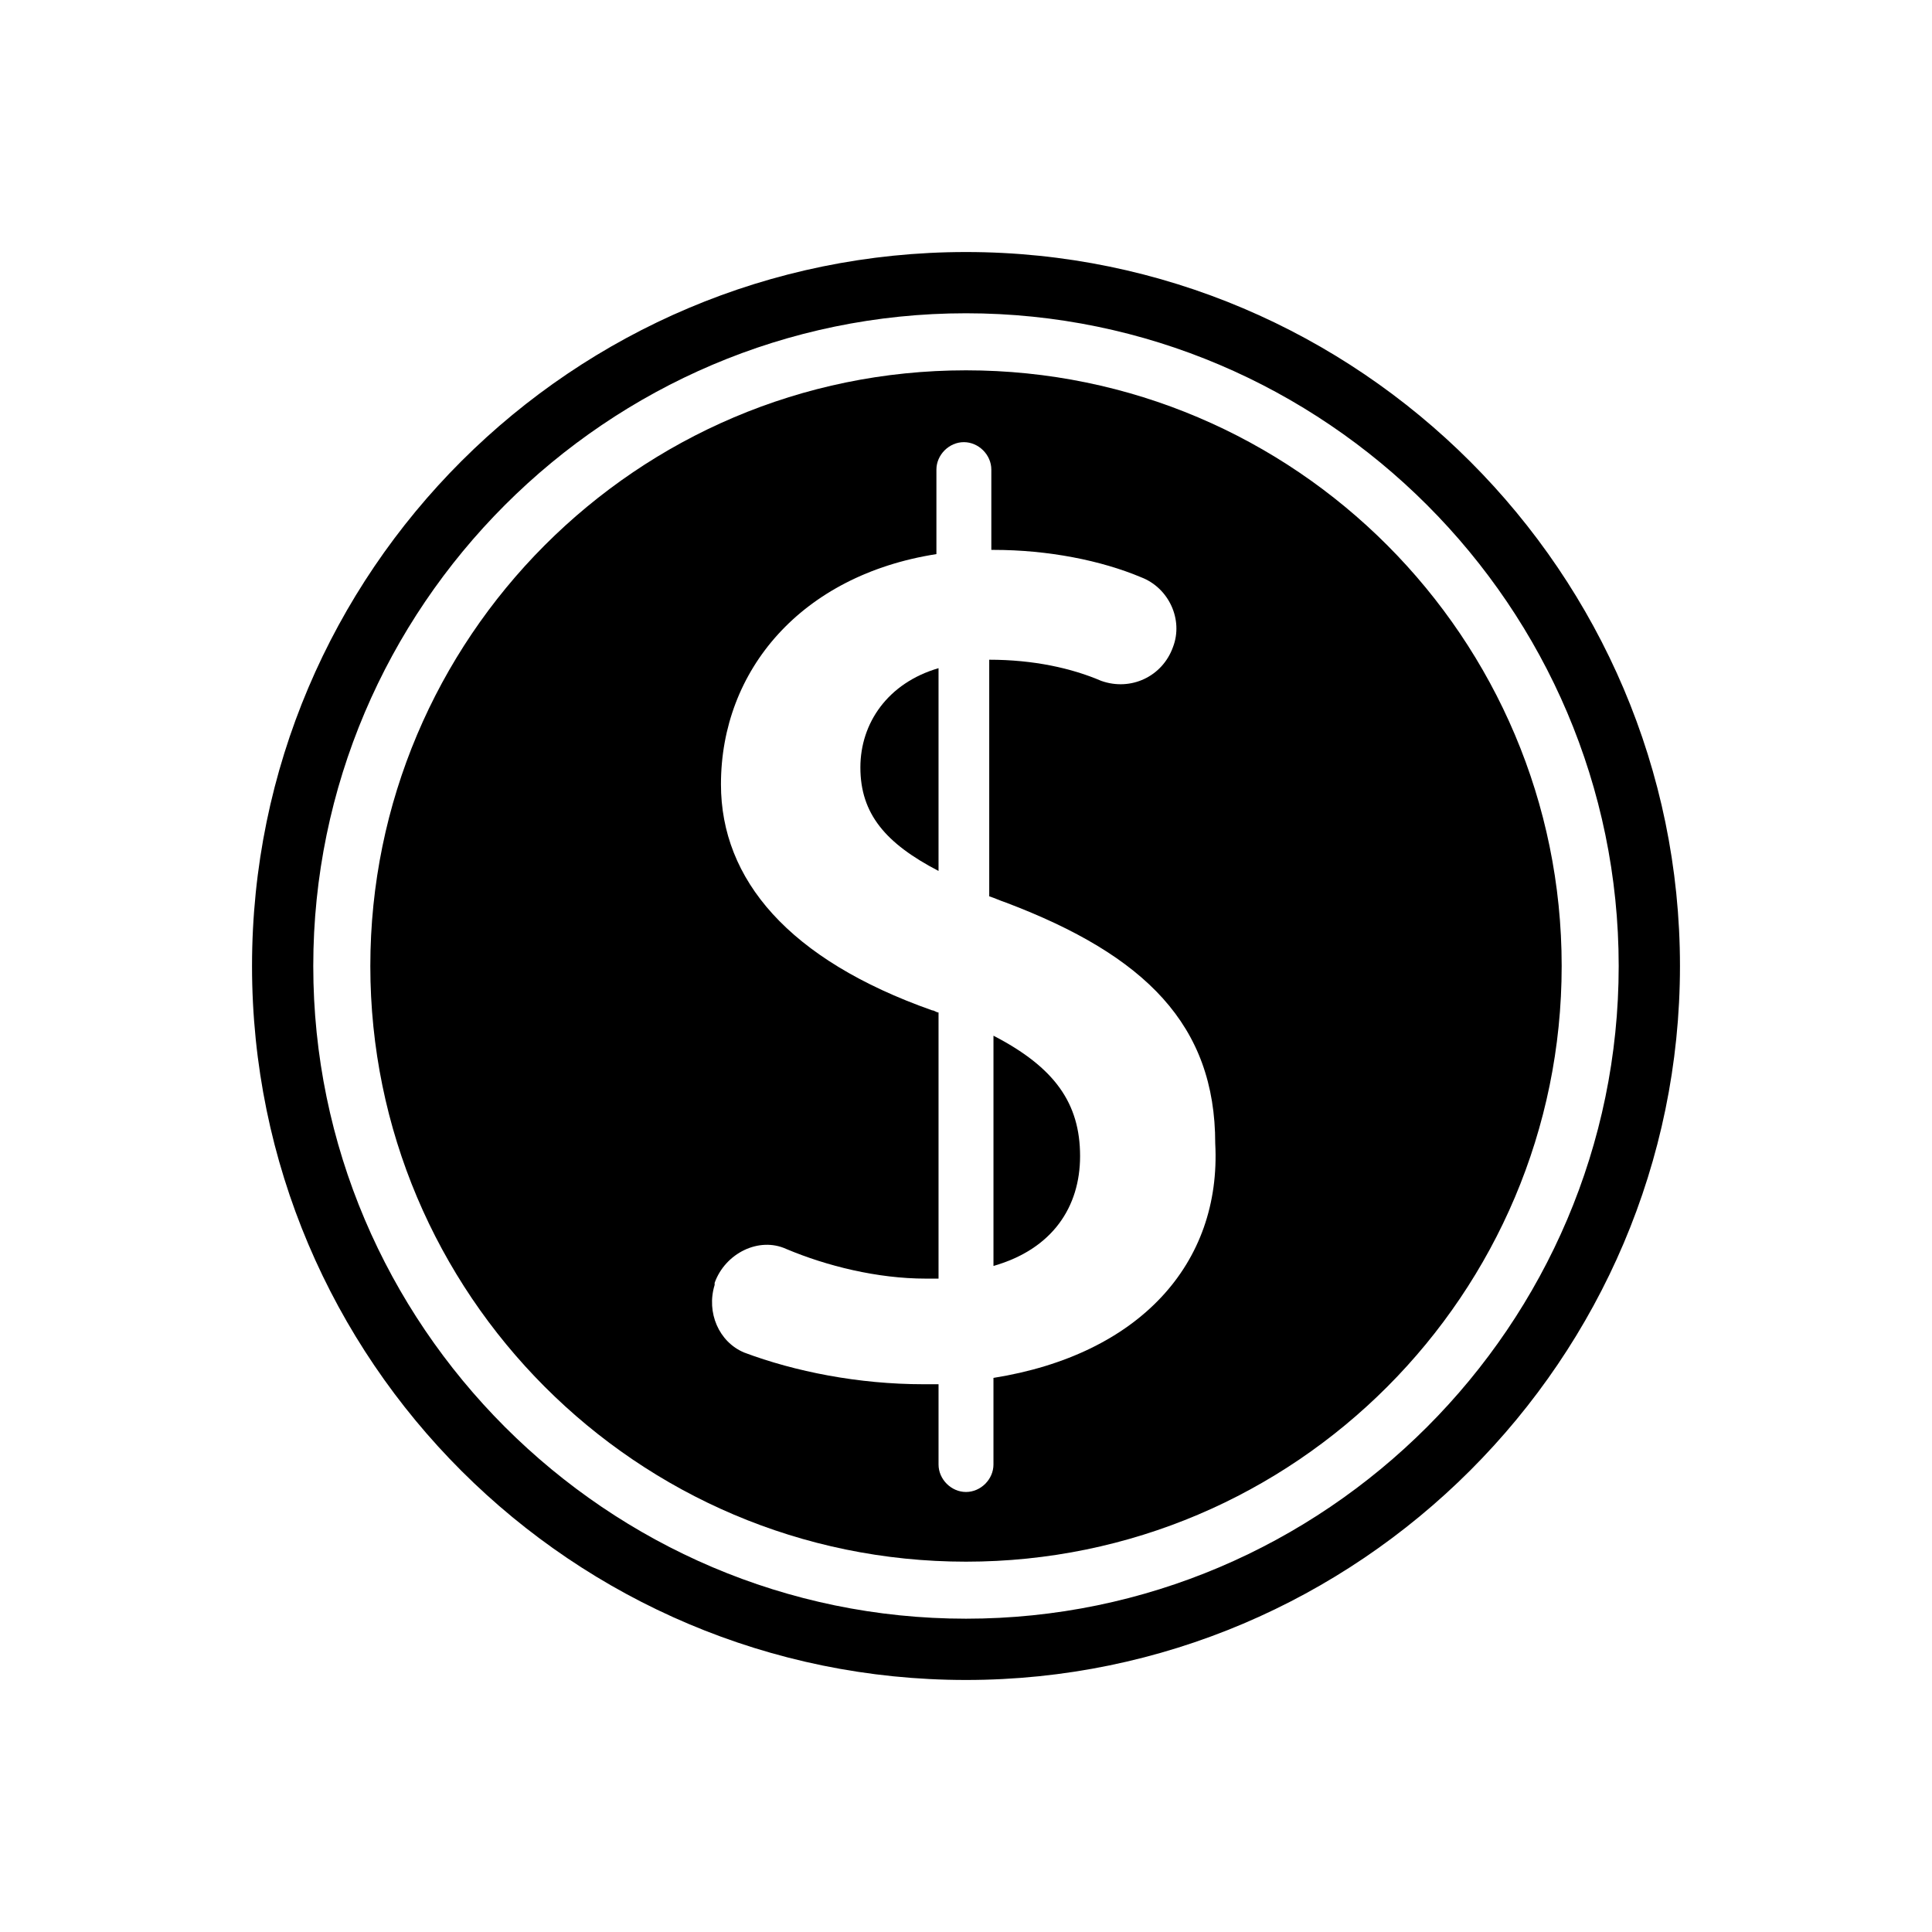
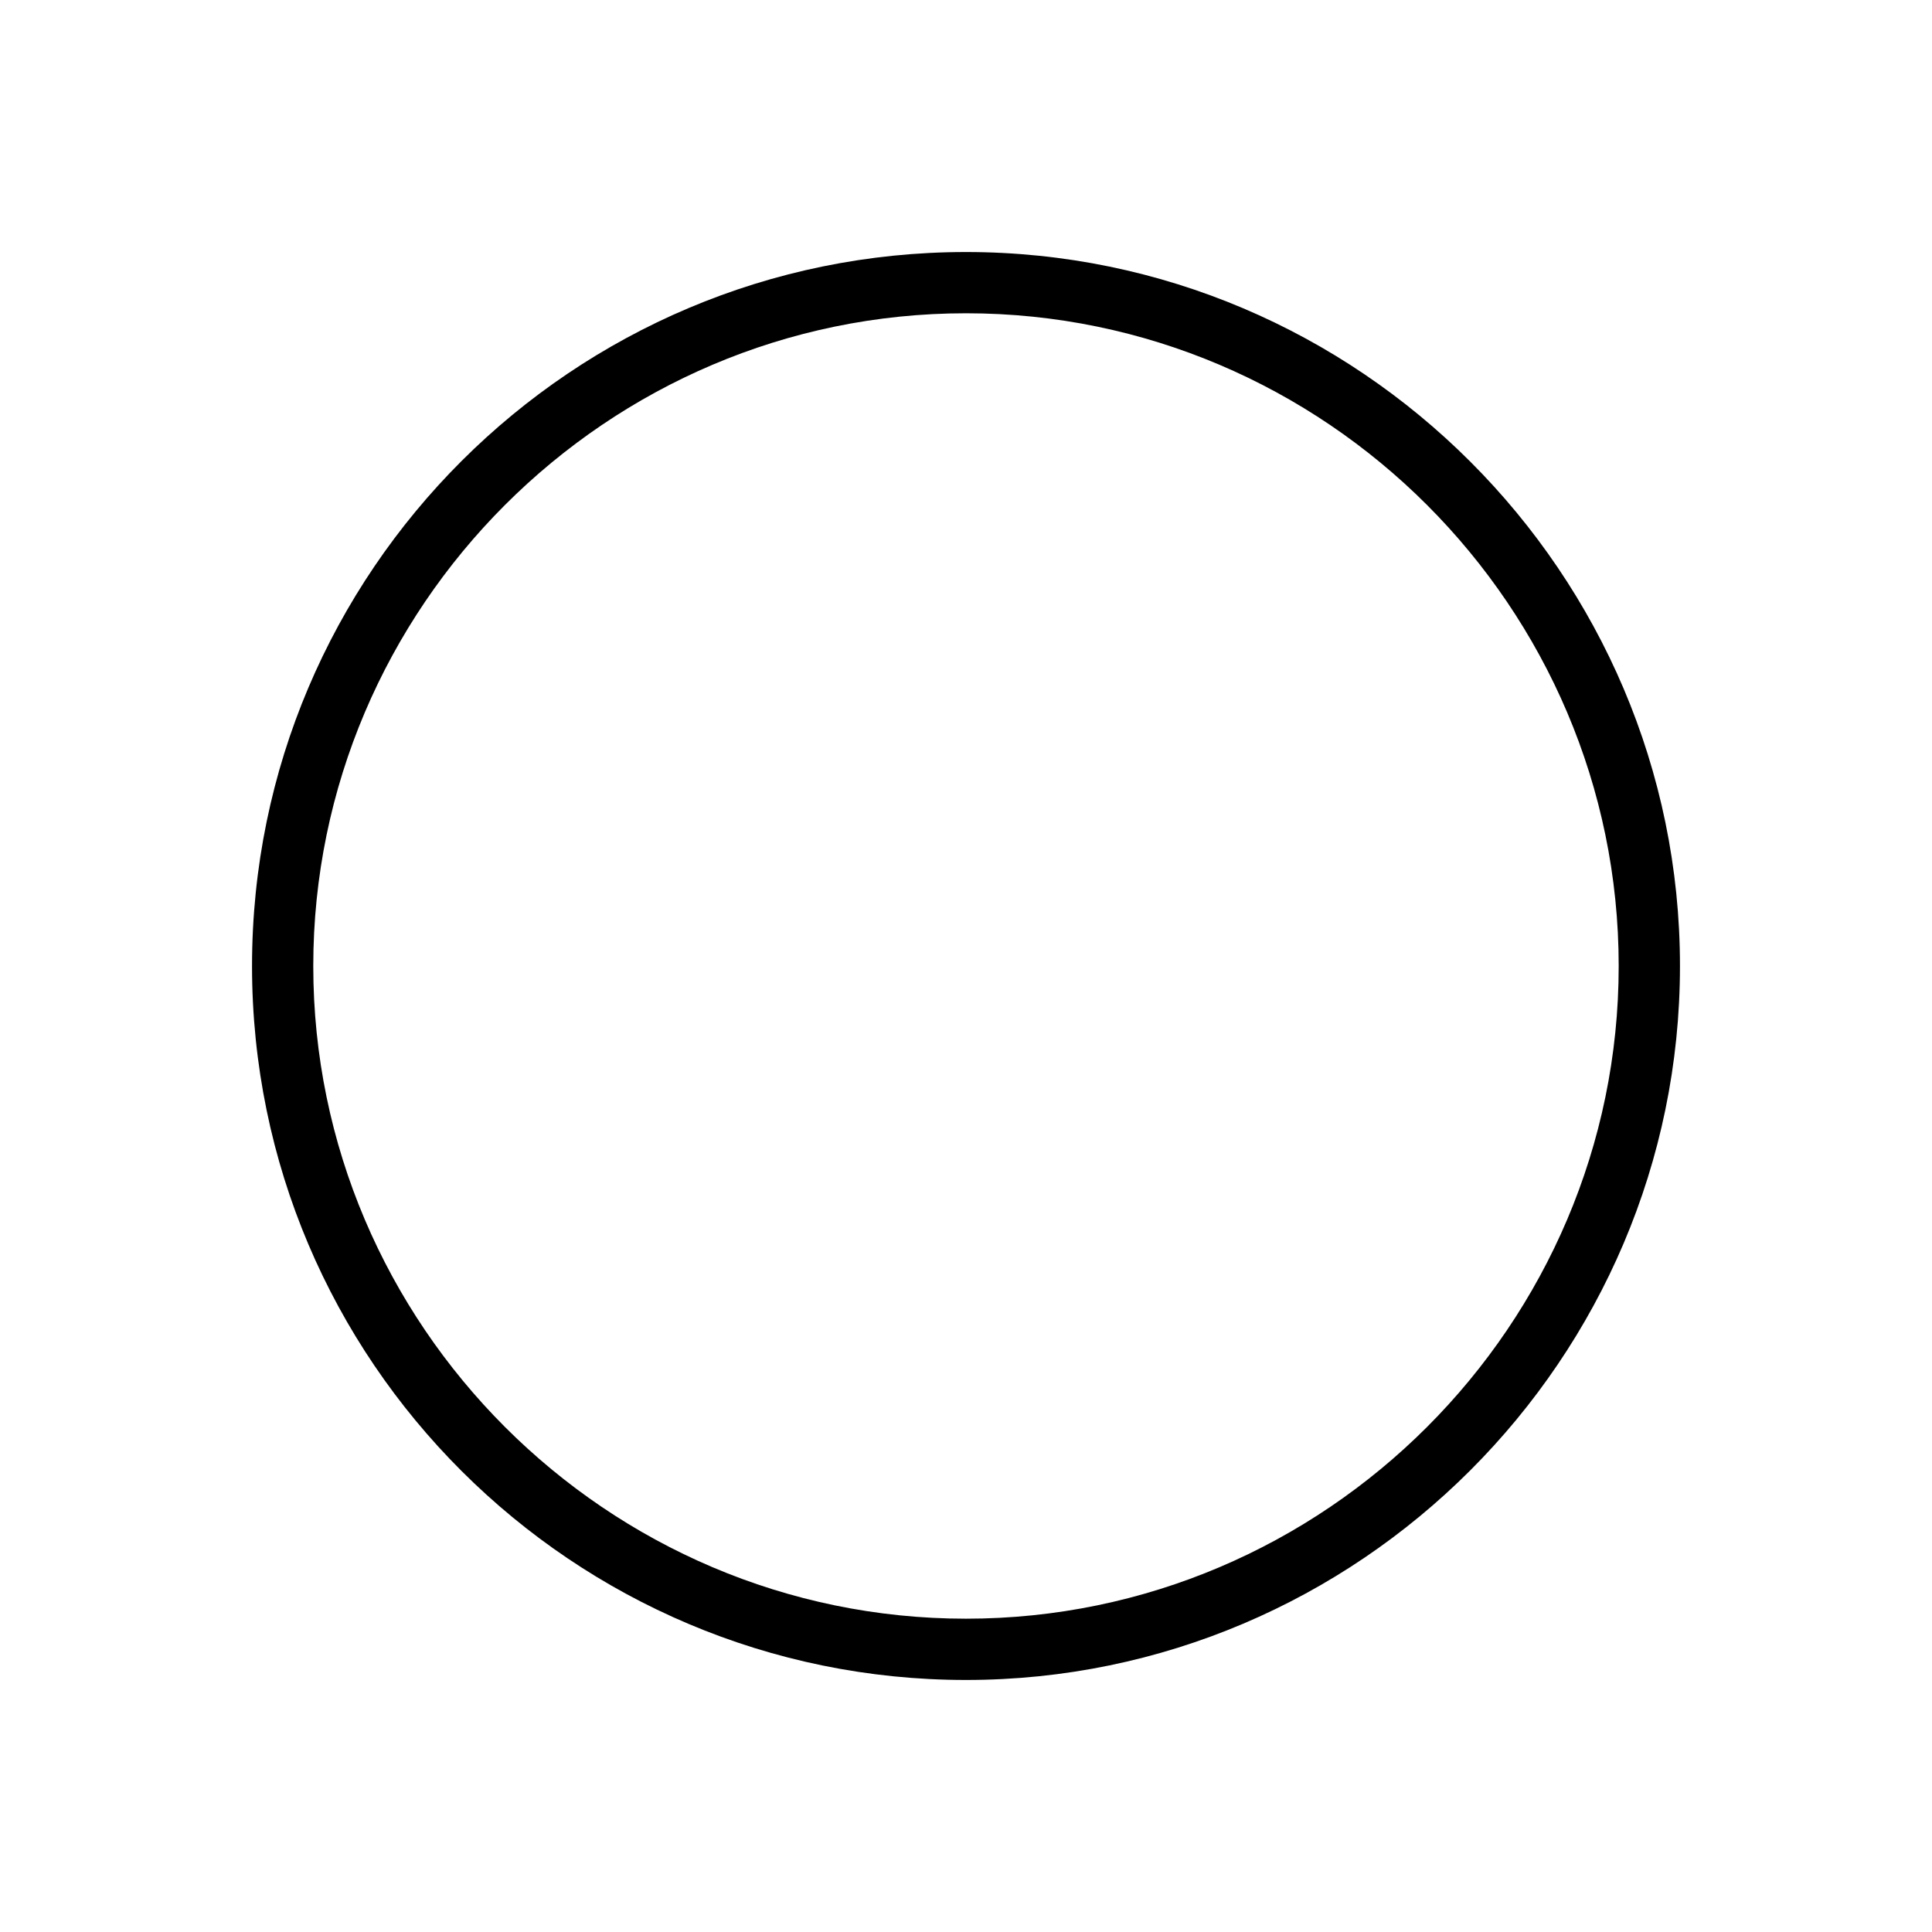
<svg xmlns="http://www.w3.org/2000/svg" fill="#000000" width="800px" height="800px" version="1.1" viewBox="144 144 512 512">
  <g>
-     <path d="m372.01 347.38c0 12.316 6.719 20.152 20.711 27.43v-53.738c-13.434 3.918-20.711 14.551-20.711 26.309z" />
-     <path d="m400 242.14c-87.328 0-157.86 71.094-157.86 157.86-0.004 86.77 70.531 157.86 157.86 157.86s157.86-71.094 157.86-157.86c0-86.77-70.535-157.86-157.86-157.86zm7.277 267.02v22.953c0 3.918-3.359 7.277-7.277 7.277s-7.277-3.359-7.277-7.277v-21.273h-3.918c-17.352 0-34.148-3.359-47.582-8.398-6.719-2.801-10.078-10.637-7.836-17.914v-0.559c2.801-7.836 11.754-12.316 19.031-8.957 10.637 4.477 24.07 7.836 36.945 7.836h3.359v-70.531c-0.559 0-1.121-0.559-1.68-0.559-38.066-13.434-55.98-34.707-55.98-59.898 0-30.23 21.273-55.418 57.098-61.016v-22.391c0-3.918 3.359-7.277 7.277-7.277s7.277 3.359 7.277 7.277v21.273h0.559c14.555 0 28.551 2.801 39.184 7.277 7.277 2.801 11.195 11.195 8.398 18.473-2.801 7.836-11.195 11.754-19.031 8.957-7.836-3.359-17.914-5.598-29.668-5.598v62.695c1.68 0.559 2.801 1.121 4.477 1.68 36.945 13.996 55.418 32.469 55.418 63.816 1.684 31.906-20.148 55.977-58.773 62.133z" />
    <path d="m400 210.79c-104.12 0-189.21 84.527-189.21 189.21-0.004 104.68 85.086 189.21 189.21 189.21s189.21-85.086 189.21-189.21-85.086-189.21-189.21-189.21zm0 362.18c-95.164 0-172.98-77.809-172.98-172.97s77.812-172.98 172.98-172.98 172.97 77.812 172.97 172.98-77.809 172.97-172.97 172.97z" />
-     <path d="m407.28 418.47v61.016c15.676-4.477 22.953-15.676 22.953-29.109-0.004-13.996-6.723-23.512-22.953-31.906z" />
  </g>
</svg>